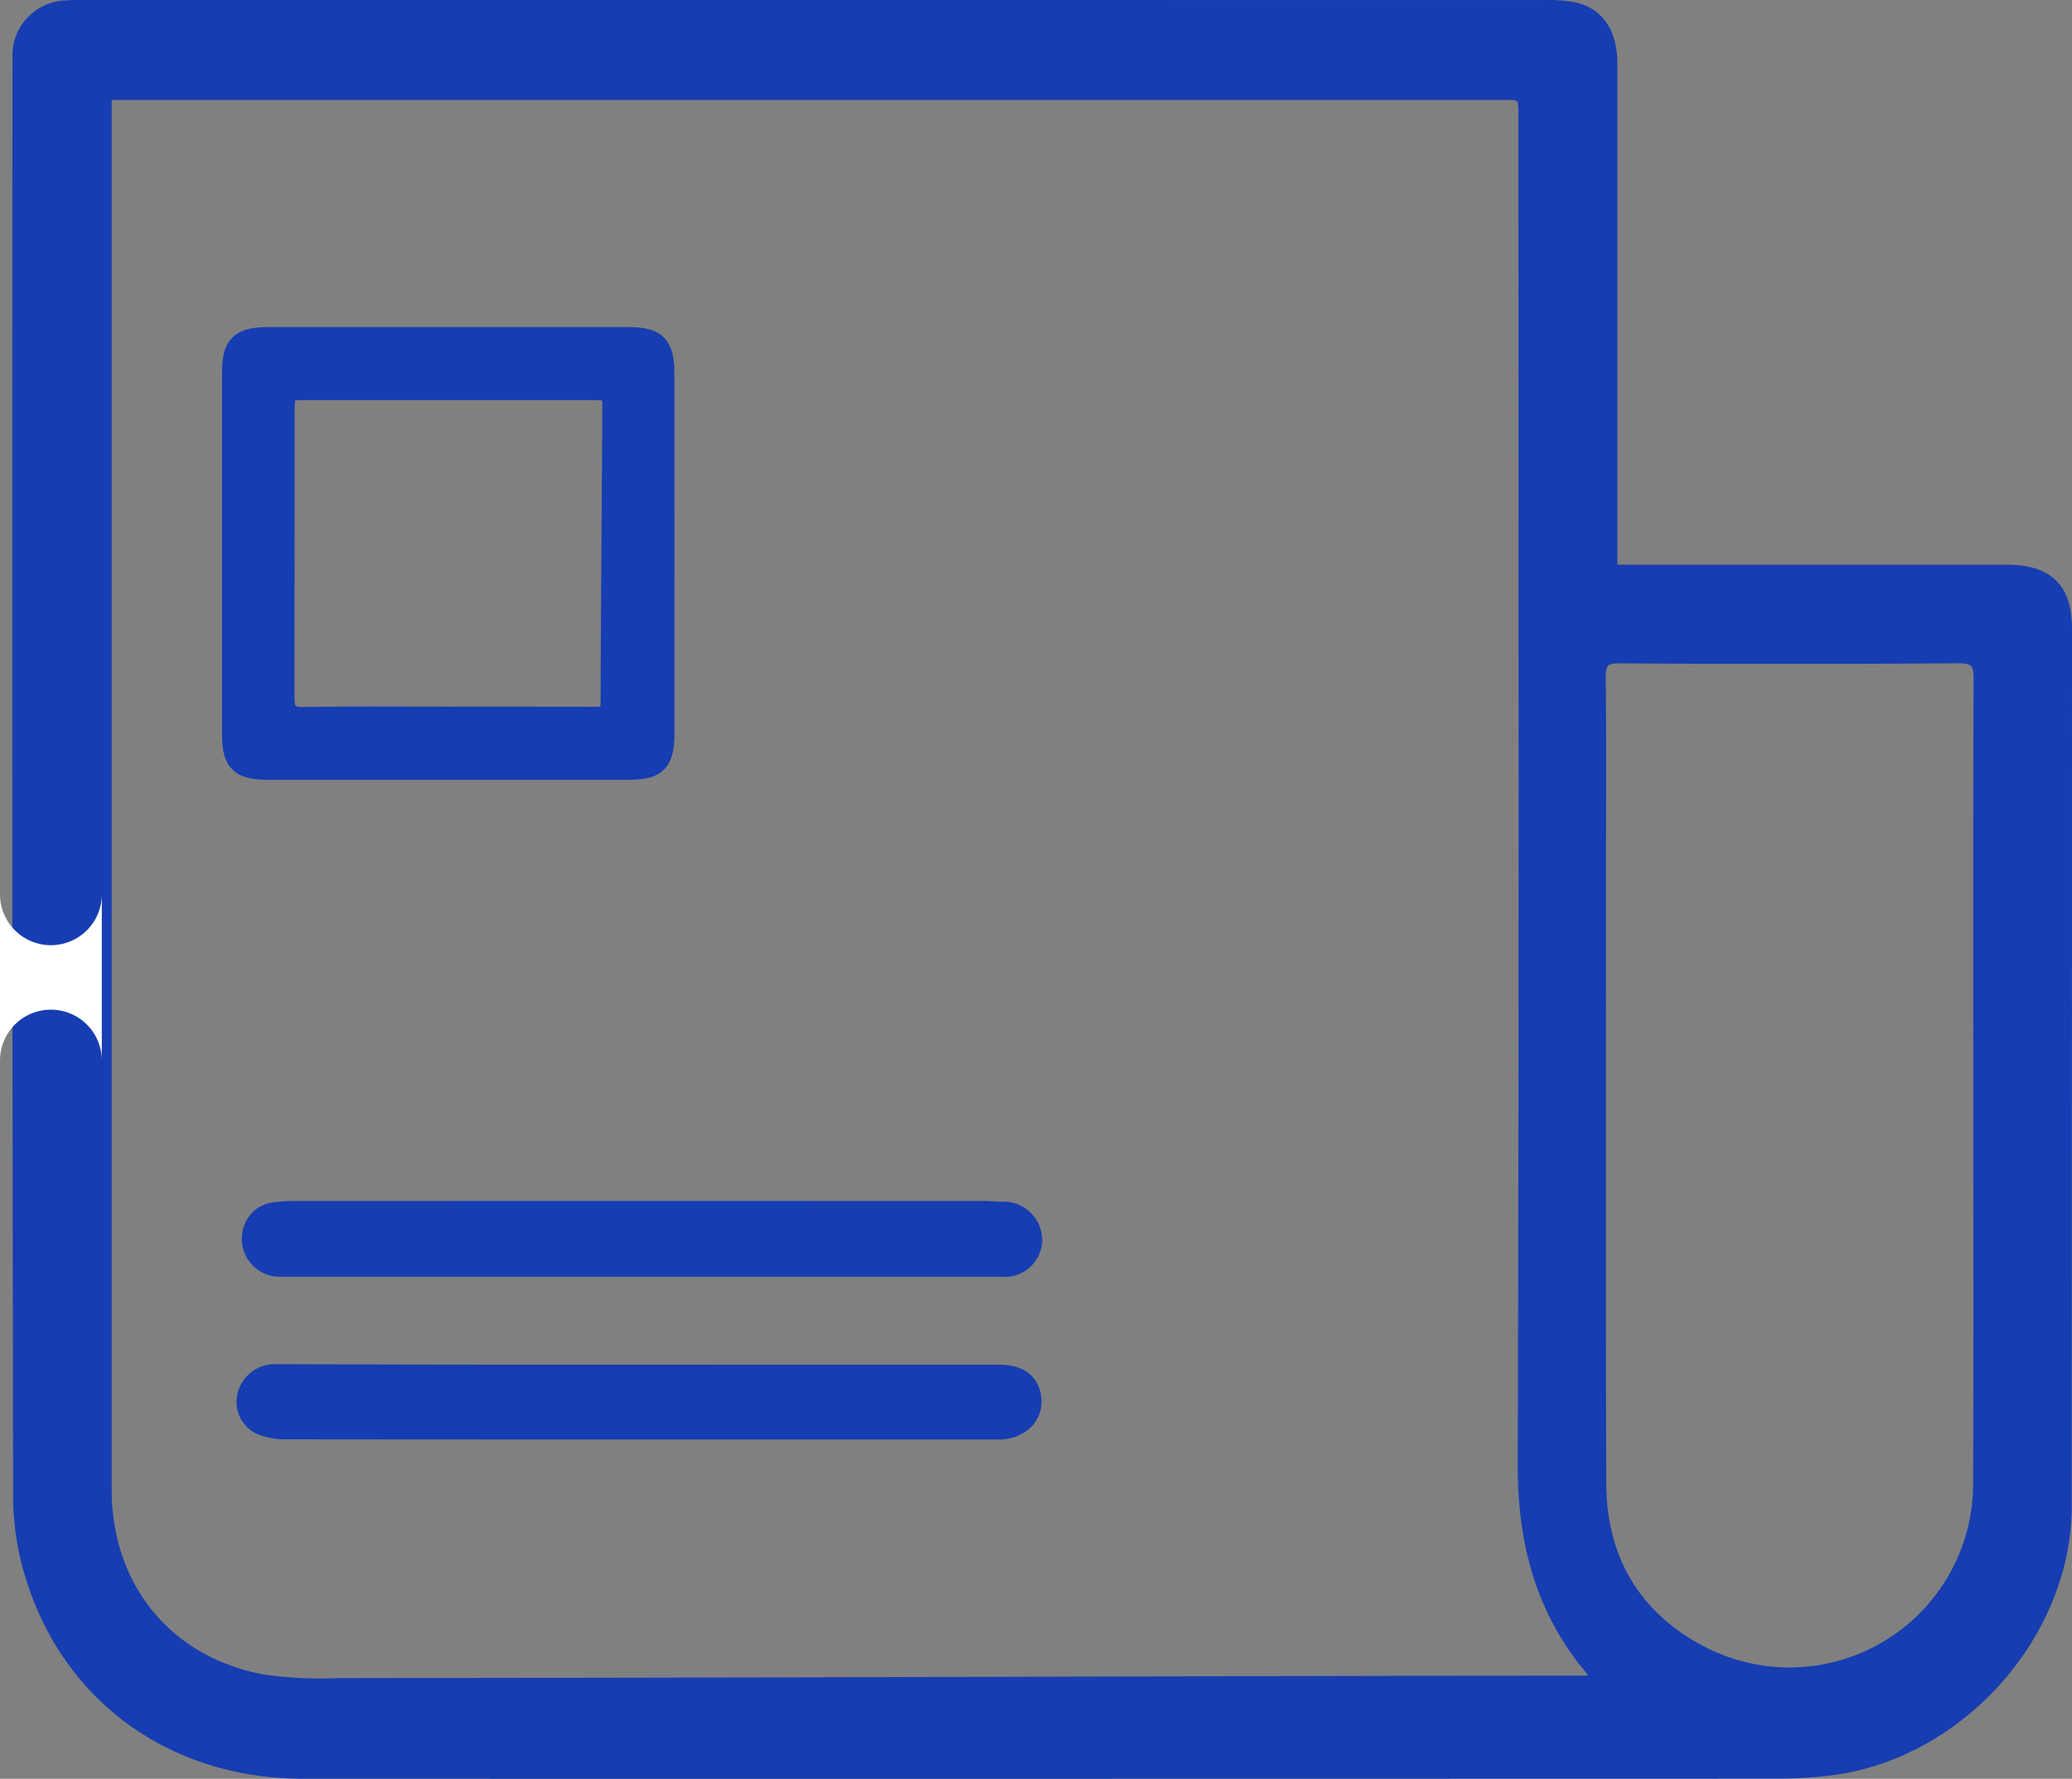
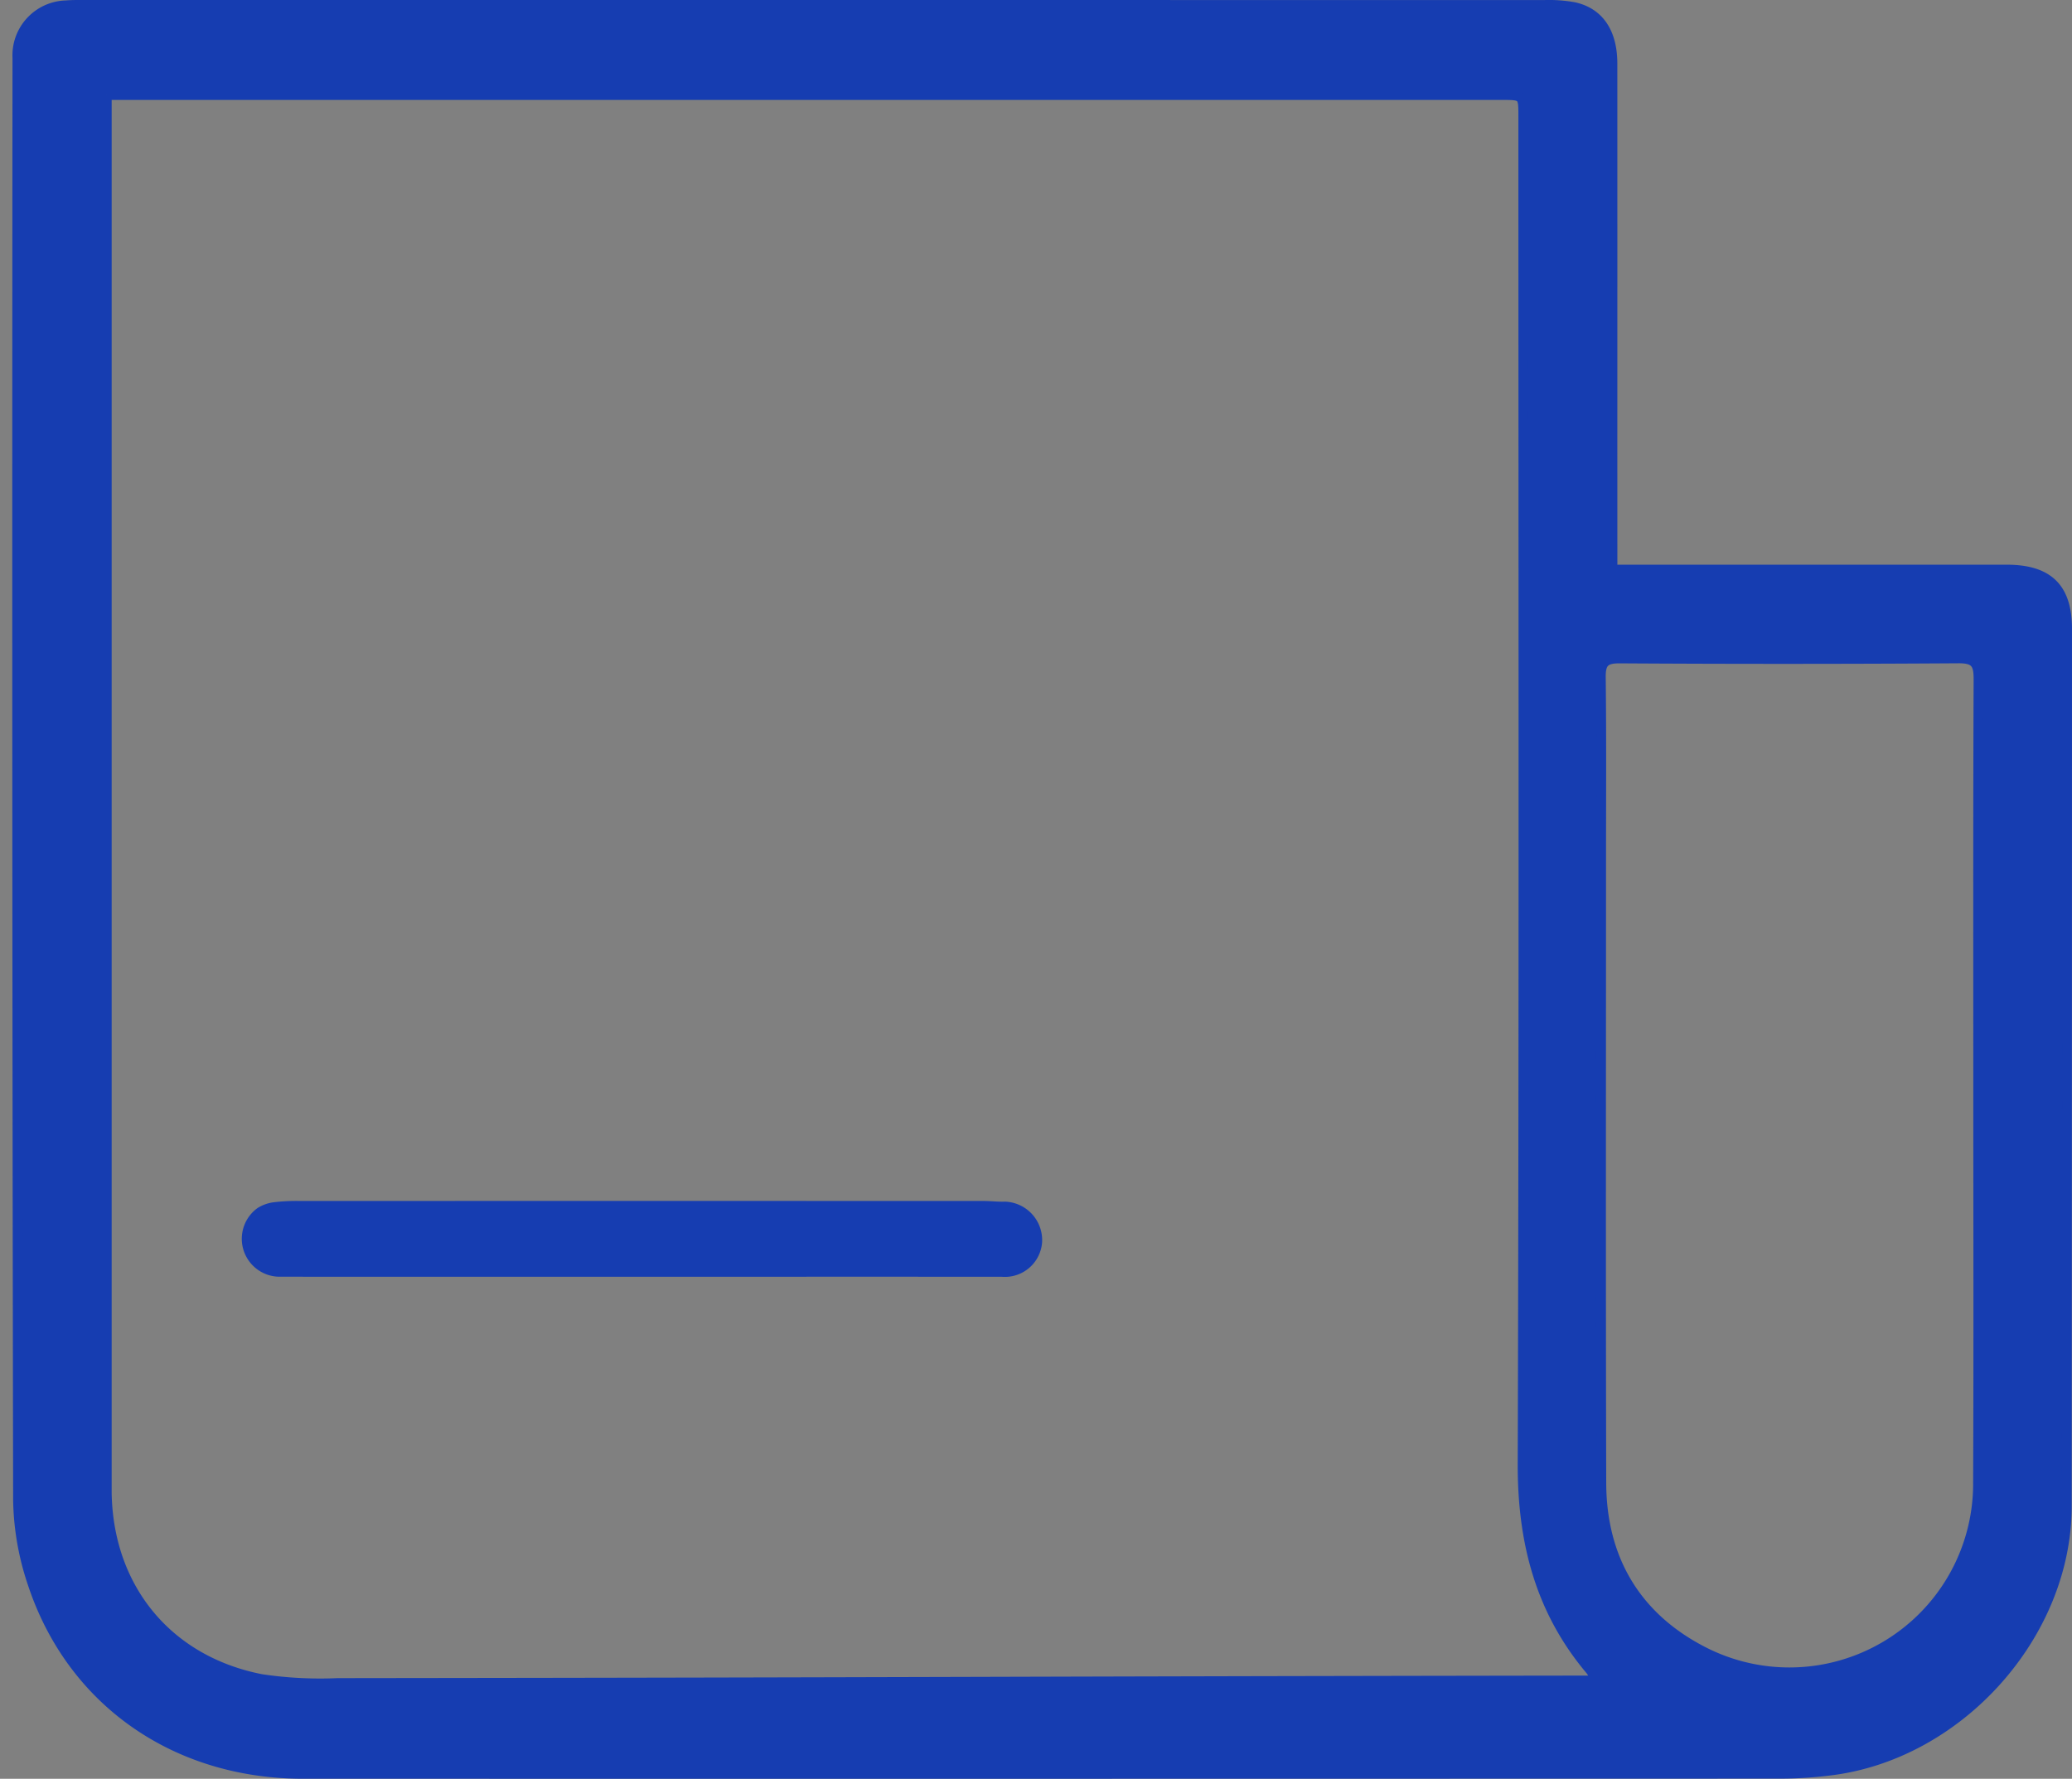
<svg xmlns="http://www.w3.org/2000/svg" width="200.465" height="172.138" viewBox="0 0 200.465 172.138">
  <rect x="0" y="0" width="200.465" height="172.138" fill="#808080" stroke="none" />
  <g transform="translate(-867.969 -205.109)">
    <g transform="translate(869.647 205.581)">
      <path d="M1023.977,260.229h2.1q18.018,0,36.035,0c4.034,0,5.848,1.775,5.848,5.732q0,42.464-.027,84.926c-.024,12.456-10.441,24.026-22.851,25.559a39.222,39.222,0,0,1-4.826.314c-66.631.015-76.338.016-142.967.011-12.345,0-22.423-7.027-26.182-18.461a26.386,26.386,0,0,1-1.395-8.038q-.128-69.778-.061-139.555a4.845,4.845,0,0,1,4.724-5.094c.642-.053,1.291-.042,1.937-.042,65.984,0,75.044,0,141.028.007a13.838,13.838,0,0,1,2.892.2c2.448.527,3.74,2.464,3.741,5.474q.008,18.533,0,37.065ZM878.3,214.307V348.324c0,.431,0,.86,0,1.289.162,9.2,5.893,16.214,14.954,17.983a38.639,38.639,0,0,0,7.389.383c58.764-.068,60.6-.158,119.366-.244h2.168a1.938,1.938,0,0,0,0-.443,3.249,3.249,0,0,0-.328-.543c-4.883-5.784-6.592-12.464-6.569-19.986.134-43.453.066-86.909.065-130.364,0-2.088-.005-2.091-2.108-2.091H878.3ZM1059.357,310c0-13.049-.023-26.1.032-39.148.007-1.486-.295-2.038-1.924-2.027q-16.4.107-32.794.007c-1.427-.008-1.837.4-1.821,1.811.07,5.906.029,11.815.029,17.722,0,20.084-.033,40.169.019,60.253.019,7.355,3.36,12.986,9.882,16.325a18.249,18.249,0,0,0,26.561-16.438C1059.394,335.668,1059.357,322.832,1059.357,310Z" transform="translate(-869.647 -205.581)" fill="#163db1" stroke="#163db1" stroke-miterlimit="10" stroke-width="0.945" />
-       <path d="M911.324,269.328q-8.757,0-17.515,0c-2.681,0-3.523-.831-3.524-3.472q-.006-17.574,0-35.15c0-2.693.852-3.522,3.6-3.522q17.453,0,34.907,0c2.717,0,3.586.835,3.589,3.544q.017,15.507.005,31.015c0,1.338.006,2.676,0,4.013-.016,2.77-.8,3.569-3.546,3.572Q920.081,269.335,911.324,269.328Zm-.09-5.412c4.784,0,9.567-.013,14.351.012.885.005,1.316-.2,1.32-1.212.035-9.481.117-18.962.174-28.443.009-1.553-.137-1.691-1.645-1.692q-14.046-.006-28.093,0c-1.524,0-1.7.144-1.7,1.649-.012,9.365,0,18.729-.015,28.093,0,1.158.371,1.639,1.627,1.621C901.91,263.877,906.572,263.917,911.234,263.916Z" transform="translate(-869.647 -195.17)" fill="#163db1" stroke="#163db1" stroke-miterlimit="10" stroke-width="1.665" />
      <g transform="translate(21.22 115.742)">
-         <path d="M952.224,304.371c8.191,0,4.236,0,12.426,0,2.081,0,3.431.861,3.909,2.424.73,2.382-.844,4.543-3.509,4.8-.321.031-.648.017-.972.017-16.057,0-52.429.008-68.486-.018a6.823,6.823,0,0,1-2.593-.456,3.393,3.393,0,0,1-2.014-4.1,3.691,3.691,0,0,1,3.721-2.715q7.116.021,14.231.036C912.546,304.375,948.616,304.37,952.224,304.371Z" transform="translate(-890.867 -288.521)" fill="#163db1" />
        <path d="M952.343,295.86c-8.267,0-48.994.005-57.261,0a3.671,3.671,0,0,1-2.2-6.645,3.85,3.85,0,0,1,1.565-.561,18.477,18.477,0,0,1,2.546-.124c15.278-.007,50.869-.006,66.146,0,.688,0,1.378.089,2.064.063a3.727,3.727,0,0,1,3.588,3.943,3.613,3.613,0,0,1-3.911,3.328C956.649,295.864,960.569,295.86,952.343,295.86Z" transform="translate(-890.867 -288.521)" fill="#163db1" />
      </g>
    </g>
-     <path d="M872.894,273.286a4.924,4.924,0,0,1-4.925-4.924v16.089a4.924,4.924,0,0,1,9.849,0V268.362A4.923,4.923,0,0,1,872.894,273.286Z" transform="translate(0 23.291)" fill="#fff" />
  </g>
</svg>